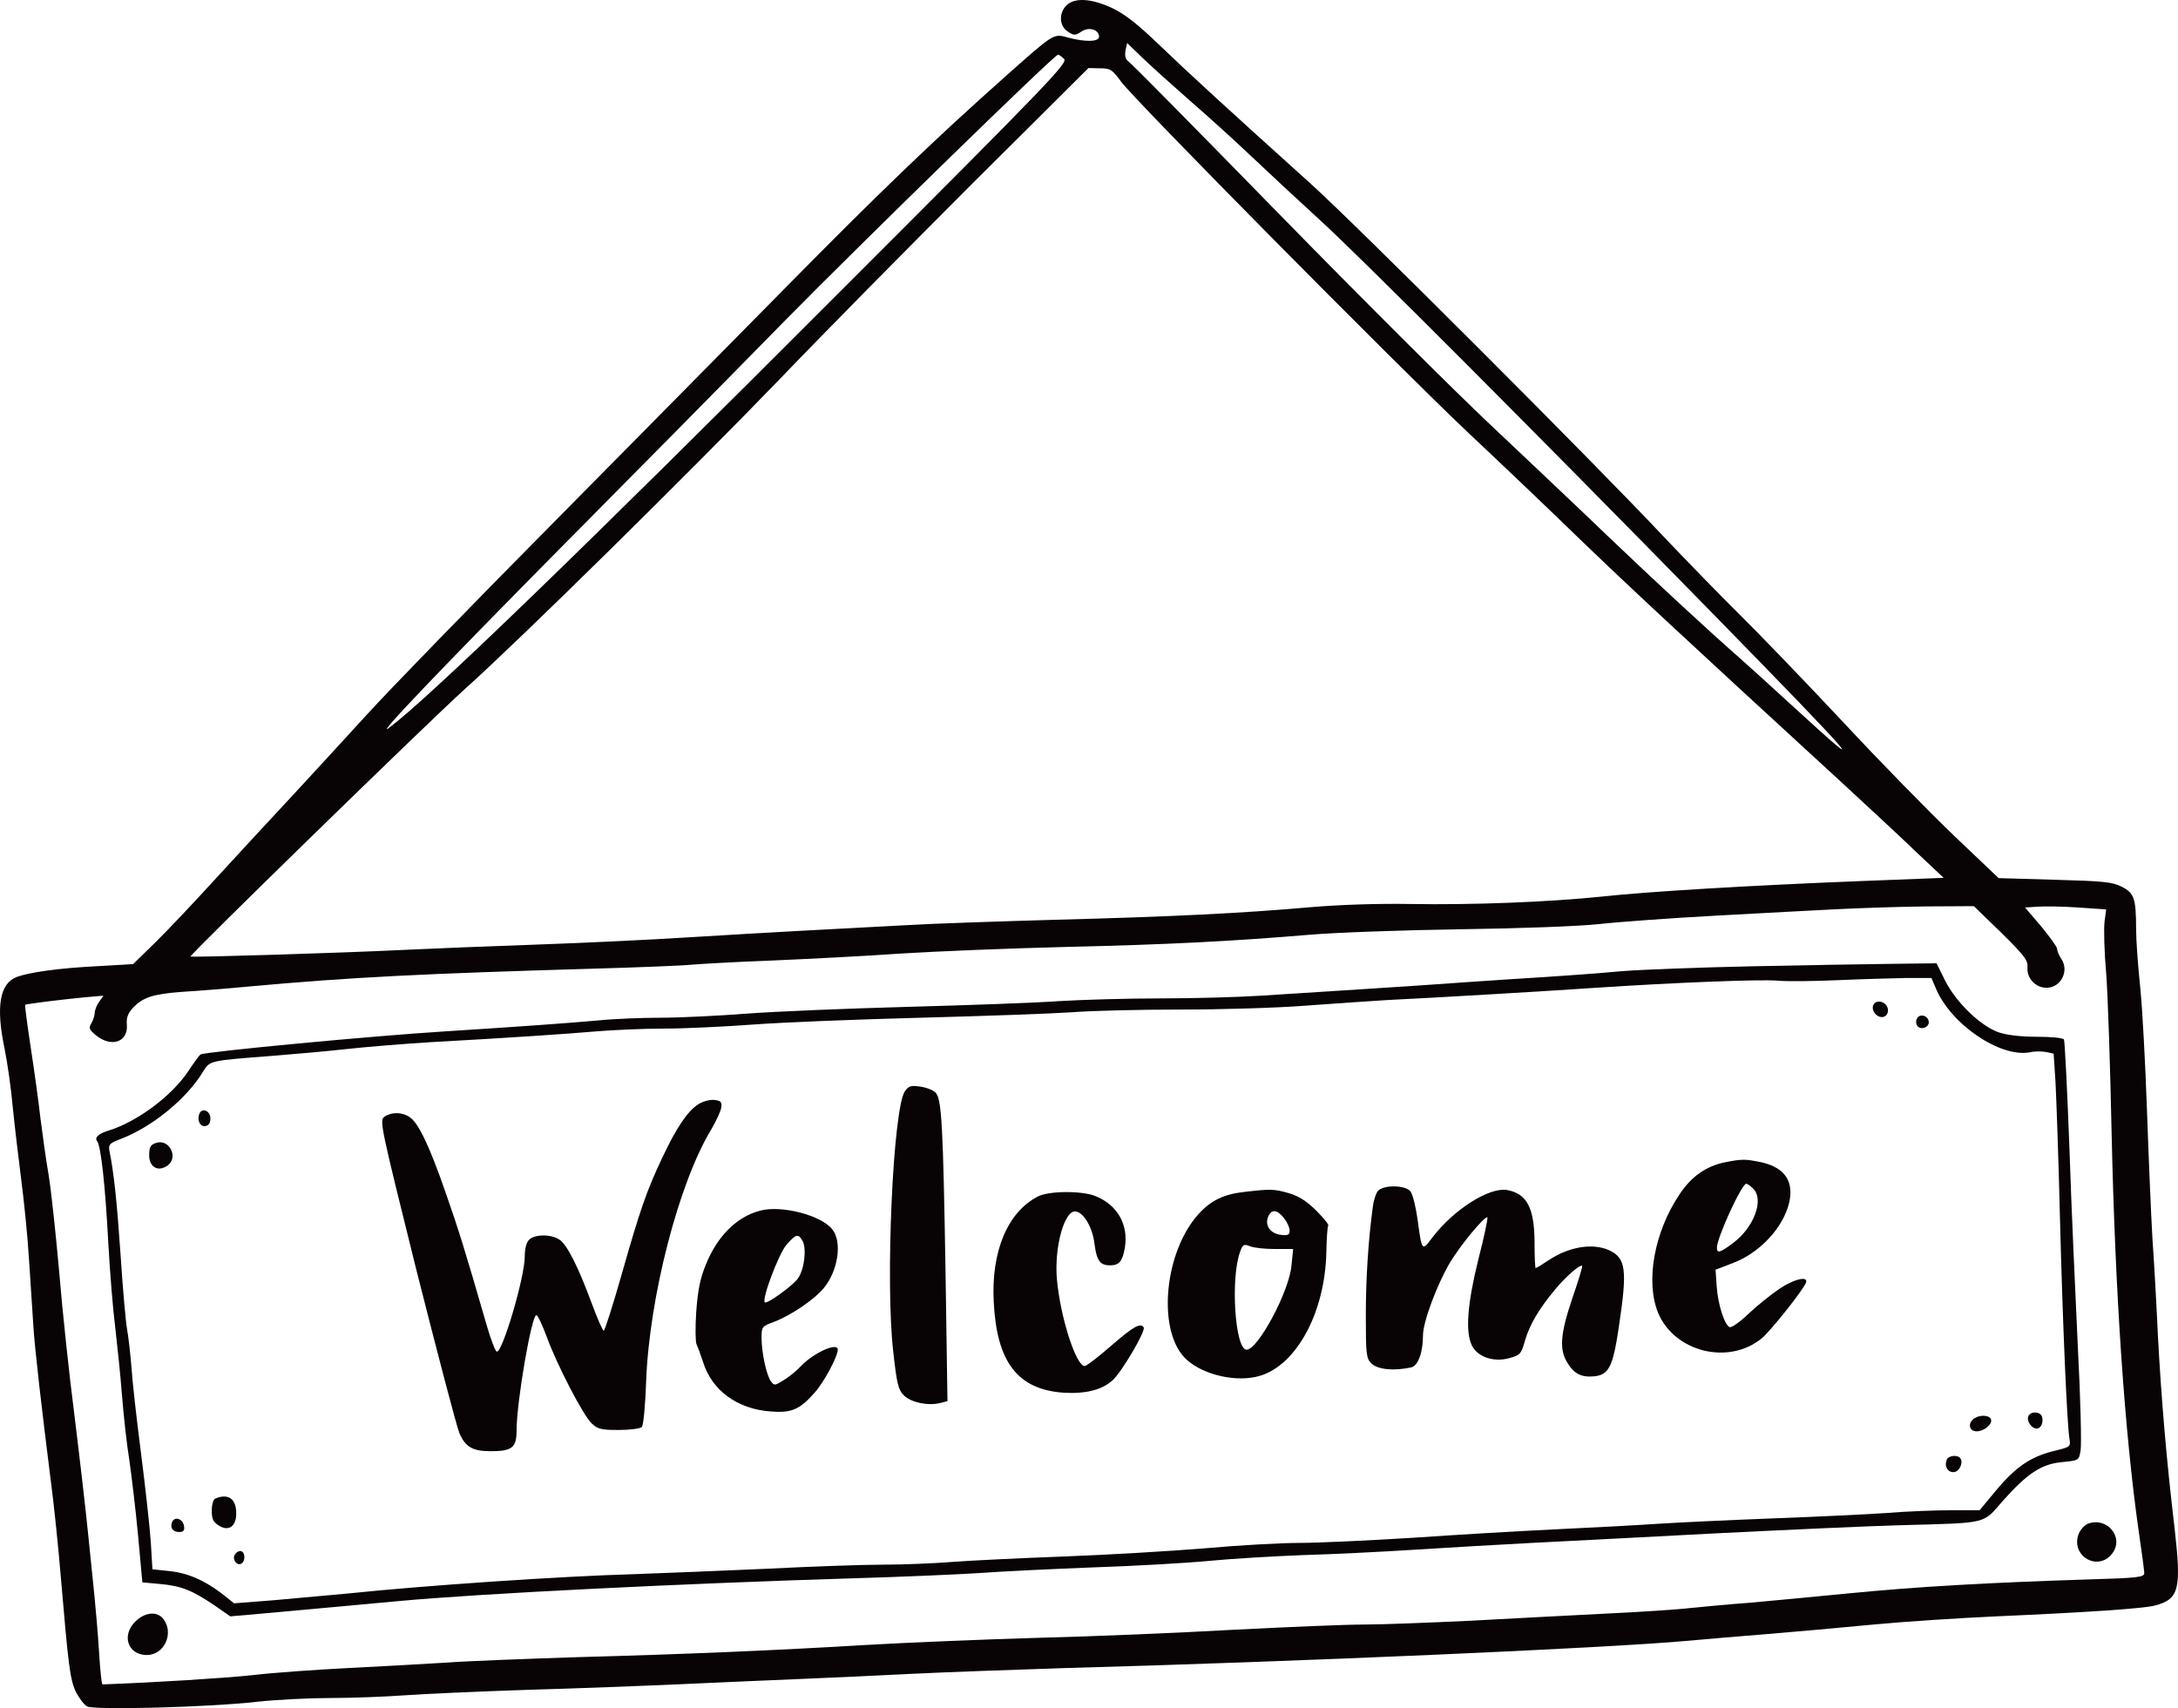
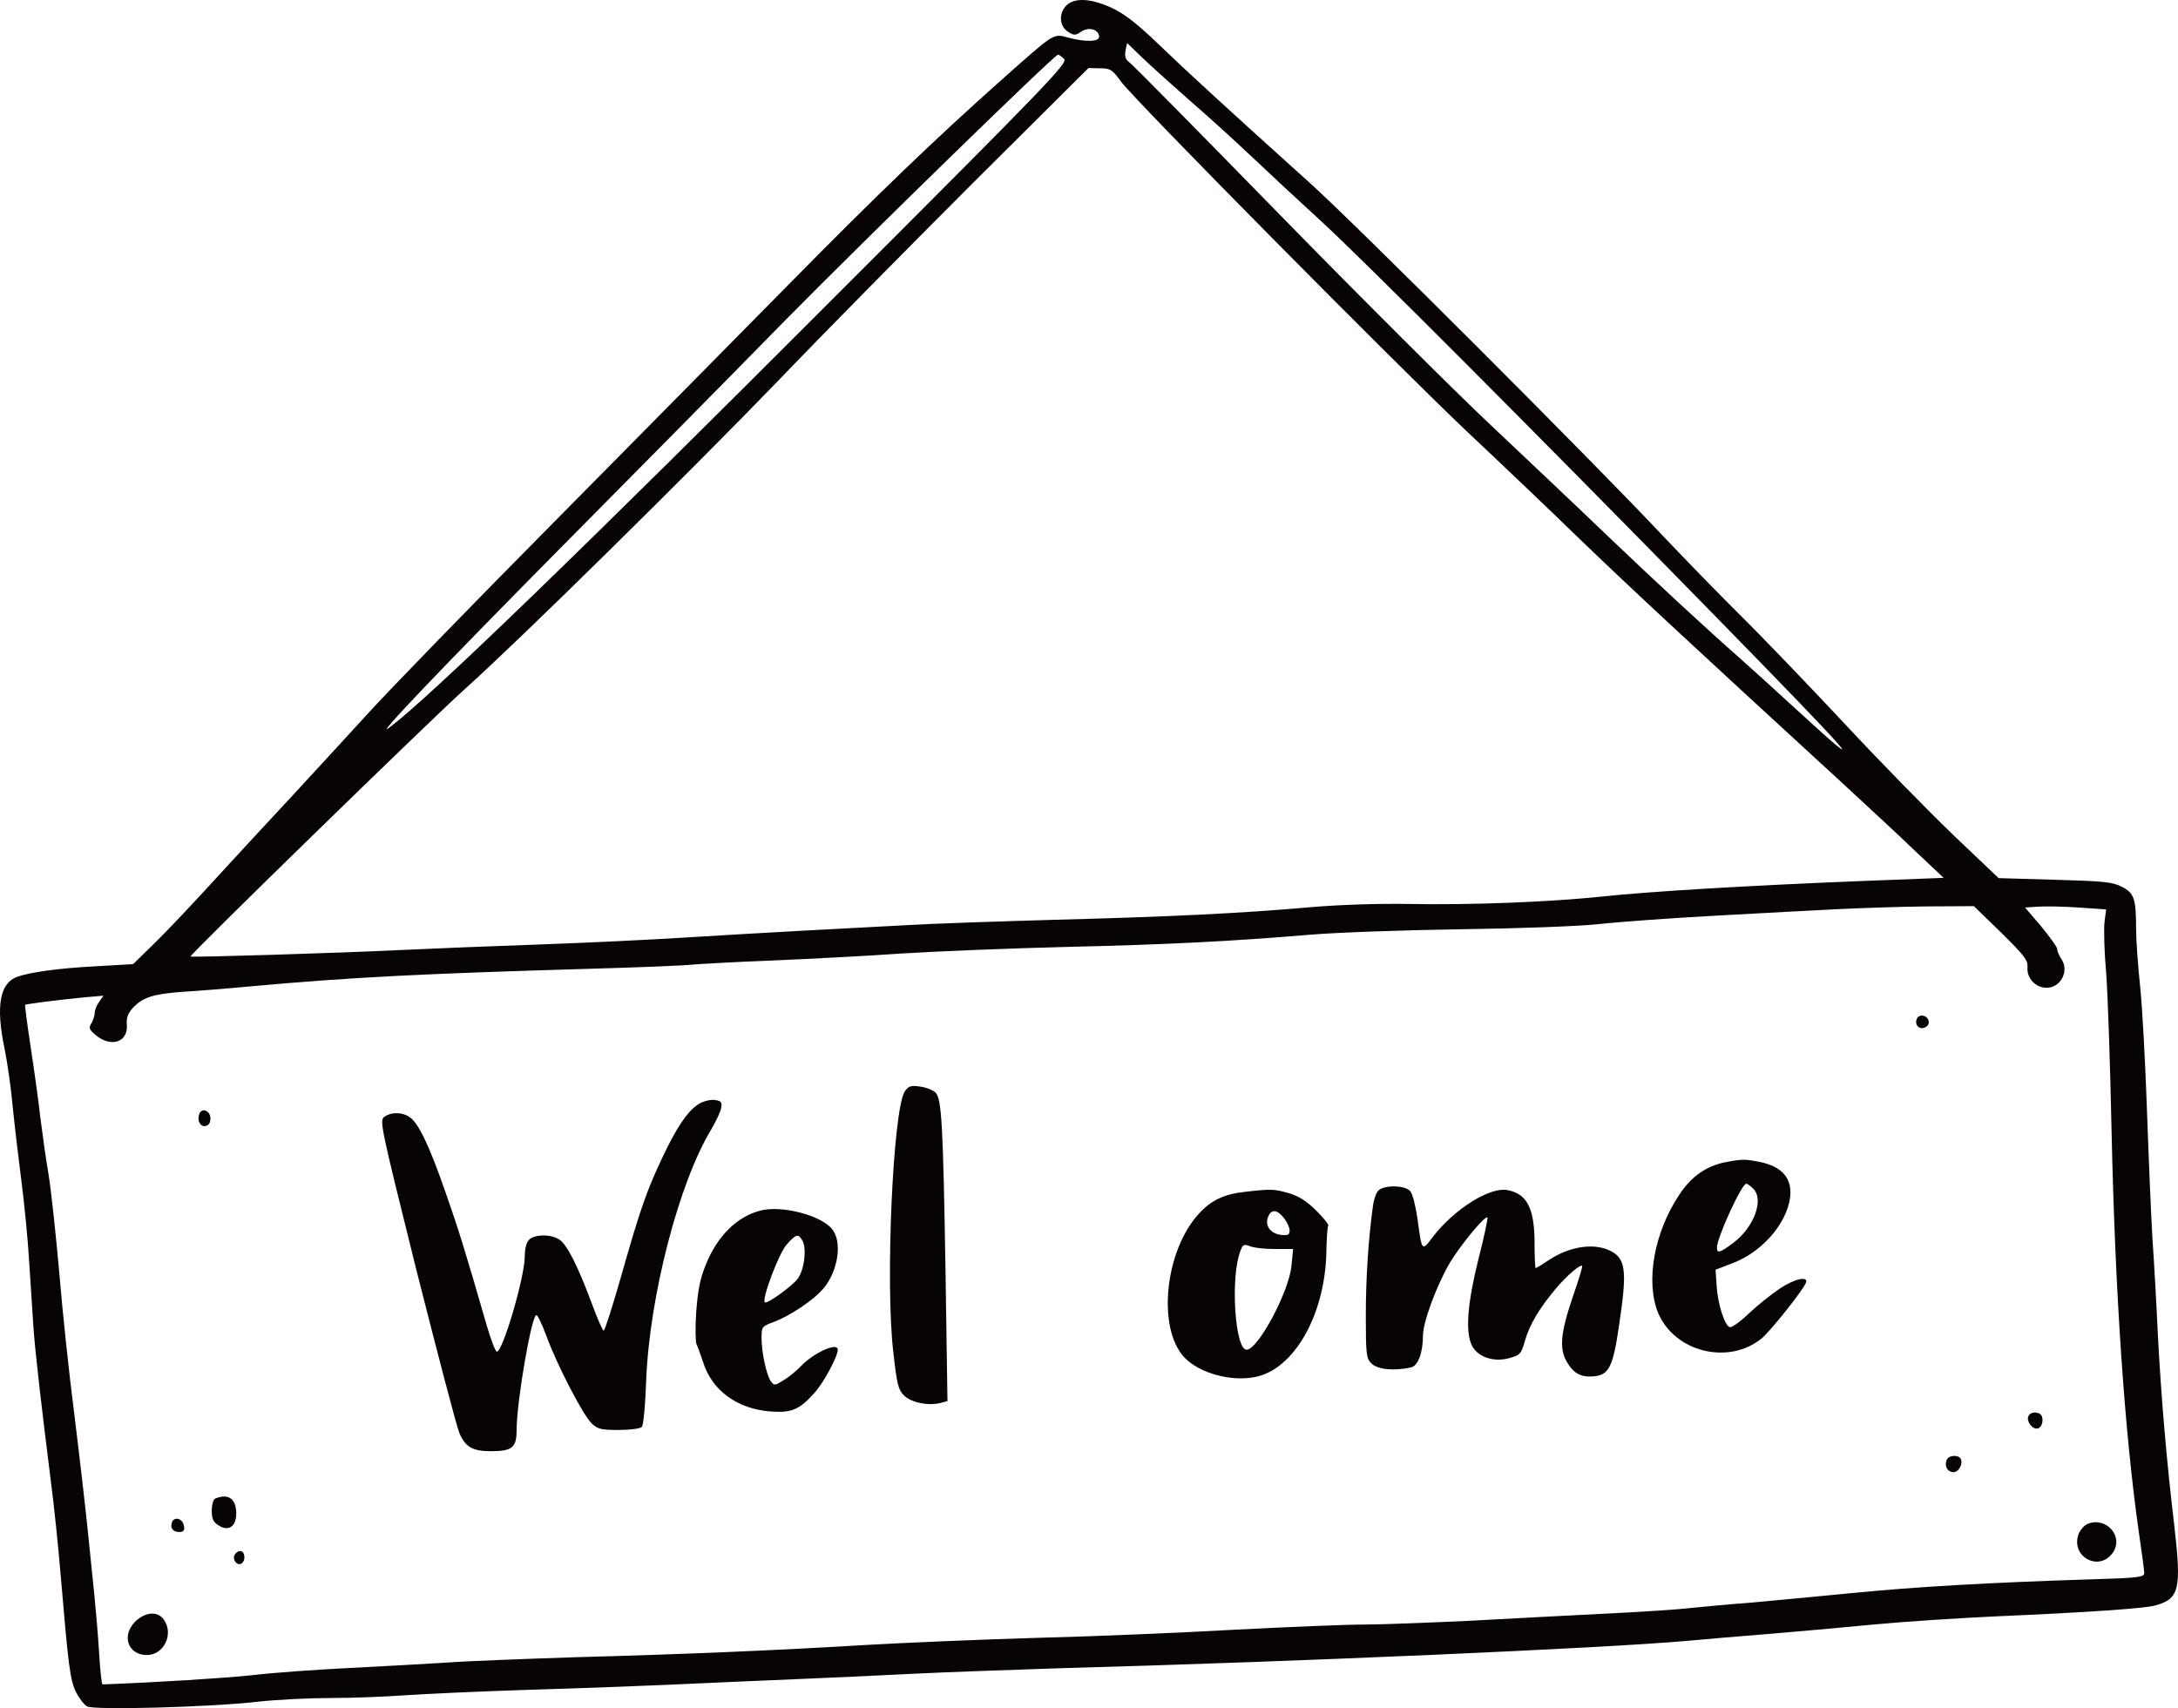
<svg xmlns="http://www.w3.org/2000/svg" height="1176.7" preserveAspectRatio="xMidYMid meet" version="1.0" viewBox="0.0 0.0 1500.0 1176.7" width="1500.0" zoomAndPan="magnify">
  <defs>
    <clipPath id="a">
      <path d="M 0 0 L 1500 0 L 1500 1176.699 L 0 1176.699 Z M 0 0" />
    </clipPath>
  </defs>
  <g>
    <g clip-path="url(#a)" id="change1_1">
      <path d="M 1378.16 642.406 C 1394.66 658.715 1396.719 661.527 1396.34 666.59 C 1395.781 673.898 1401.969 680.461 1409.461 680.461 C 1419.211 680.461 1425.211 669.027 1419.77 660.777 C 1418.09 658.34 1416.77 655.156 1416.77 653.656 C 1416.77 652.344 1411.711 645.406 1405.711 638.098 L 1394.66 625.16 L 1403.281 624.598 C 1408.148 624.223 1420.711 624.41 1431.398 625.16 L 1450.52 626.473 L 1449.391 635.098 C 1448.828 639.969 1449.199 655.719 1450.52 670.152 C 1451.641 684.586 1453.328 733.887 1454.262 779.812 C 1456.699 890.973 1463.262 987.133 1473.012 1055.371 C 1475.07 1069.238 1476.762 1081.988 1476.762 1083.668 C 1476.762 1086.48 1472.262 1087.051 1439.828 1087.98 C 1368.789 1090.23 1319.859 1093.051 1274.309 1097.539 C 1249 1099.98 1217.891 1102.98 1204.949 1104.102 C 1192.02 1105.039 1174.02 1106.73 1164.648 1107.668 C 1155.461 1108.789 1128.852 1110.48 1105.602 1111.602 C 1082.359 1112.73 1040.738 1114.98 1012.809 1116.48 C 985.07 1117.789 951.891 1119.102 939.52 1119.102 C 926.961 1119.102 886.844 1120.789 850.48 1122.66 C 813.926 1124.719 752.441 1127.352 713.824 1128.289 C 675.211 1129.41 622.535 1131.66 596.668 1133.16 C 534.246 1136.91 473.137 1139.531 397.215 1141.59 C 362.727 1142.719 322.234 1144.219 307.238 1145.34 C 292.242 1146.281 261.688 1147.969 239.566 1149.09 C 217.449 1150.219 187.832 1152.281 173.961 1153.969 C 154.652 1156.031 106.664 1159.031 70.672 1160.34 C 69.922 1160.34 68.984 1150.41 68.234 1138.219 C 67.484 1126.219 65.984 1108.602 65.051 1099.418 C 64.113 1090.051 62.051 1070.359 60.551 1055.371 C 59.051 1040.371 54.926 1004.57 51.363 975.699 C 47.617 946.832 42.93 902.594 40.867 877.285 C 38.617 851.98 35.43 821.613 33.559 809.805 C 31.496 797.992 29.059 779.812 27.746 769.5 C 26.621 759.191 23.621 737.633 21.184 721.699 C 18.75 705.766 17.062 692.457 17.25 692.27 C 17.812 691.52 42.93 688.52 58.301 687.02 L 71.234 685.898 L 68.234 690.207 C 66.547 692.457 65.238 696.02 65.238 697.707 C 65.238 699.582 64.113 702.766 62.988 704.828 C 60.926 708.203 61.301 709.141 66.172 713.266 C 76.859 721.887 88.48 717.766 87.355 705.578 C 86.98 701.078 88.105 698.082 91.48 694.332 C 98.414 687.02 105.352 684.773 125.223 683.273 C 134.969 682.711 156.152 681.023 172.086 679.523 C 242.004 673.148 292.055 670.715 407.152 667.34 C 440.895 666.402 472.199 665.09 476.508 664.527 C 480.633 664.152 505.379 662.652 531.059 661.715 C 556.926 660.59 597.418 658.527 621.035 656.844 C 644.844 655.344 695.453 653.281 733.508 652.344 C 805.863 650.656 848.23 648.406 902.215 643.906 C 919.836 642.406 966.324 640.719 1005.5 640.156 C 1046.93 639.598 1087.039 638.098 1101.102 636.598 C 1114.41 635.098 1150.59 632.473 1181.52 630.785 C 1212.449 629.098 1250.5 627.035 1265.879 626.285 C 1281.43 625.535 1308.609 624.598 1326.609 624.41 L 1359.41 624.223 Z M 771.938 56.051 C 780.934 68.609 962.762 252.316 1010.75 297.68 C 1032.309 317.926 1067.359 351.293 1088.539 371.91 C 1122.852 404.902 1156.781 436.586 1268.691 539.309 C 1285.75 555.055 1308.43 576.051 1319.109 586.359 L 1338.609 604.73 L 1280.68 606.98 C 1205.328 609.977 1135.59 614.102 1102.789 617.664 C 1066.609 621.414 1014.129 623.477 970.637 622.727 C 948.141 622.352 921.898 623.285 902.215 624.973 C 855.727 629.098 806.238 631.535 726.945 633.598 C 688.332 634.723 641.844 636.223 623.848 637.348 C 605.852 638.281 574.172 639.969 553.551 641.094 C 532.934 642.219 496.754 644.281 472.945 645.781 C 449.328 647.281 403.215 649.531 370.785 650.656 C 338.355 651.781 296.18 653.469 277.059 654.406 C 235.07 656.469 131.969 659.652 131.219 658.902 C 130.281 657.965 295.242 497.133 320.172 474.637 C 357.289 441.457 474.445 325.988 536.684 261.504 C 566.301 230.574 626.473 169.648 670.148 125.969 L 749.629 46.871 L 757.504 47.059 C 764.625 47.059 765.938 47.809 771.938 56.051 Z M 732.758 40.5 C 735.758 43.121 724.512 54.93 578.109 201.328 C 401.715 378.098 295.617 480.637 267.875 501.441 C 257.562 509.129 301.988 462.453 387.656 375.848 C 436.77 326.363 505.938 256.254 541.367 220.074 C 595.543 165.148 726.008 37.871 728.633 37.68 C 729.195 37.5 730.883 38.809 732.758 40.5 Z M 819.734 69.551 C 832.105 80.238 851.039 97.48 861.914 107.789 C 872.785 118.102 894.344 138.16 909.715 152.219 C 937.645 177.711 1059.301 299.742 1178.711 421.773 C 1279.559 524.875 1291.18 538.371 1235.691 487.383 C 1219.391 472.387 1202.141 456.828 1197.449 452.703 C 1175.711 433.586 1140.84 401.344 1107.48 369.477 C 1087.422 350.168 1051.051 315.863 1026.871 292.996 C 1002.691 270.312 937.27 205.078 881.598 148.09 C 825.922 91.109 779.059 43.488 777.184 42.371 C 775.121 40.871 774.559 38.621 775.121 34.871 L 776.246 29.621 L 786.742 39.75 C 792.555 45.371 807.363 58.68 819.734 69.551 Z M 734.445 3.75 C 729.008 9.191 729.57 18 735.383 21.75 C 739.691 24.559 740.441 24.559 744.754 21.75 C 750.004 18.191 756.938 20.441 756.938 25.309 C 756.938 28.871 747.379 29.059 735.57 25.871 C 725.258 23.059 726.383 22.5 691.332 53.621 C 644.094 95.609 604.164 134.031 543.242 195.895 C 510.812 228.887 437.895 302.555 381.281 359.914 C 324.672 417.09 266.938 476.512 252.879 492.07 C 238.816 507.441 215.949 532.371 202.078 547.367 C 188.02 562.363 164.398 588.047 149.215 604.543 C 134.219 621.039 115.098 641.281 106.852 649.344 L 91.668 664.152 L 65.797 665.652 C 40.305 666.965 20.434 669.777 11.625 672.961 C -0.184 677.461 -2.996 693.207 3.188 722.637 C 5.062 731.824 7.688 750.008 8.812 762.941 C 10.125 775.875 12.75 798.18 14.625 812.613 C 16.5 827.051 19.121 852.355 20.059 868.852 C 21.184 885.348 22.496 905.969 23.059 914.777 C 24.184 931.086 28.684 970.074 35.055 1020.691 C 37.117 1036.059 40.117 1065.301 41.805 1085.359 C 47.055 1147.219 48.18 1156.969 52.301 1165.59 C 54.551 1169.898 57.926 1174.398 59.988 1175.52 C 64.863 1178.148 143.969 1176.09 176.77 1172.34 C 190.27 1170.84 213.324 1169.711 228.32 1169.711 C 243.316 1169.711 266 1168.781 278.934 1167.84 C 291.867 1166.898 329.734 1165.211 363.285 1164.09 C 396.84 1163.148 444.828 1161.281 470.137 1160.148 C 495.441 1159.031 532.184 1157.34 551.68 1156.59 C 571.359 1155.84 605.852 1154.148 628.535 1153.031 C 651.215 1151.91 698.453 1150.219 733.508 1149.09 C 891.719 1144.781 1105.789 1135.41 1161.84 1130.352 C 1173.648 1129.219 1198.578 1127.16 1217.141 1125.66 C 1235.691 1124.16 1268.691 1121.16 1290.238 1119.102 C 1311.988 1117.039 1349.852 1114.602 1374.602 1113.48 C 1438.711 1110.668 1476.762 1108.039 1484.262 1105.98 C 1500.941 1101.48 1502.441 1094.73 1497.57 1051.988 C 1492.129 1006.629 1488.379 962.203 1486.129 919.465 C 1485.199 898.844 1483.512 868.852 1482.379 852.918 C 1481.449 836.984 1479.762 797.242 1478.629 764.812 C 1477.512 732.387 1475.449 694.145 1473.949 679.898 C 1472.449 665.465 1471.141 647.656 1471.141 640.156 C 1471.141 618.977 1469.82 615.227 1461.391 610.914 C 1454.828 607.539 1449.02 606.98 1415.09 606.043 L 1376.469 604.918 L 1345.73 575.676 C 1328.859 559.555 1294.551 524.5 1269.621 497.695 C 1244.5 470.887 1212.449 437.52 1198.391 423.648 C 1184.328 409.777 1160.898 385.598 1146.281 370.227 C 1098.672 319.426 932.77 153.531 901.84 125.789 C 847.105 76.488 818.234 50.059 797.992 30.559 C 783.559 16.691 774.746 9.75 766.125 5.629 C 751.691 -1.121 740.066 -1.871 734.445 3.75" fill="#080405" fill-rule="evenodd" />
    </g>
    <g id="change1_2">
-       <path d="M 1332.98 680.273 C 1343.109 705.391 1377.602 728.824 1398.031 724.887 C 1401.031 724.137 1406.09 724.137 1409.09 724.699 L 1414.34 725.824 L 1415.648 745.695 C 1416.211 756.754 1417.711 797.805 1418.648 836.984 C 1420.52 910.277 1423.52 980.574 1425.211 990.883 C 1426.148 996.695 1426.148 996.695 1413.961 999.695 C 1398.398 1003.629 1388.09 1010.57 1374.41 1027.059 L 1363.352 1040.371 L 1343.672 1040.371 C 1332.789 1040.371 1313.109 1041.121 1299.621 1042.25 C 1286.309 1043.18 1250.879 1044.871 1220.891 1045.988 C 1191.078 1047.121 1155.09 1048.809 1141.219 1049.738 C 1127.352 1050.68 1096.039 1052.371 1071.859 1053.488 C 1047.68 1054.621 1003.441 1057.238 973.445 1059.301 C 943.645 1061.18 908.215 1062.871 895.094 1062.871 C 881.781 1062.871 852.352 1064.551 829.484 1066.609 C 806.613 1068.488 762.938 1071.109 732.57 1072.238 C 702.203 1073.359 667.523 1075.051 655.715 1075.988 C 643.906 1076.918 622.348 1077.859 607.914 1077.859 C 593.48 1077.859 557.676 1079.168 528.246 1080.668 C 498.816 1081.988 457.574 1083.668 436.395 1084.418 C 387.844 1085.73 290.93 1092.301 239.566 1097.73 C 225.695 1099.039 202.266 1101.109 187.832 1102.418 L 161.215 1104.48 L 152.215 1097.359 C 140.031 1088.168 128.406 1083.301 115.66 1082.168 L 104.977 1081.051 L 103.852 1062.121 C 103.102 1051.801 100.102 1024.25 97.102 1001.012 C 94.105 977.762 91.105 951.145 90.543 941.957 C 89.793 932.586 88.48 920.965 87.543 915.902 C 86.605 910.84 84.543 887.781 83.043 864.352 C 80.422 826.301 78.359 807.555 75.359 792.746 C 74.609 788.434 75.359 787.496 83.418 784.496 C 104.789 776.25 128.598 756.941 139.844 738.195 C 144.719 730.512 143.969 730.699 188.02 727.324 C 202.453 726.199 225.32 724.137 239.008 722.637 C 252.504 721.137 278.184 719.074 296.18 717.949 C 350.352 714.953 389.344 712.328 411.09 710.453 C 422.523 709.516 443.145 708.578 457.016 708.578 C 470.887 708.578 498.816 707.266 518.875 705.766 C 538.93 704.266 590.855 702.203 634.156 701.078 C 677.461 699.957 724.32 698.27 738.195 697.332 C 752.066 696.207 785.809 695.457 813.176 695.457 C 840.543 695.457 878.973 694.332 898.465 692.832 C 918.148 691.332 943.828 689.645 955.641 688.895 C 990.883 687.211 1068.859 682.523 1099.039 680.461 C 1152.469 676.898 1213.391 674.461 1224.629 675.586 C 1230.82 676.148 1249.379 675.961 1265.879 675.211 C 1282.371 674.461 1303.551 673.898 1313.109 673.711 L 1330.172 673.711 Z M 1206.828 665.652 C 1171.211 666.402 1130.719 667.902 1116.852 669.027 C 1102.98 670.34 1079.73 672.023 1065.301 672.961 C 1050.871 673.898 1026.5 675.398 1010.941 676.523 C 995.566 677.648 962.949 679.898 938.77 681.398 C 914.586 682.898 882.906 684.961 868.473 685.898 C 854.039 686.836 823.109 687.77 799.68 687.77 C 776.059 687.77 744.566 688.707 729.383 689.645 C 714.012 690.77 667.523 692.457 625.723 693.582 C 583.922 694.707 533.871 696.77 514.188 698.27 C 494.691 699.77 468.074 701.078 455.141 701.078 C 442.203 701.078 422.898 701.828 412.023 702.953 C 391.031 704.828 357.102 707.266 307.051 710.453 C 258.125 713.453 141.156 724.512 138.156 726.387 C 137.219 726.949 133.469 732.199 129.723 737.82 C 118.285 755.066 94.293 772.875 74.609 778.871 C 67.859 780.934 64.863 783.746 66.922 786.184 C 69.547 789.559 72.547 817.301 74.609 856.664 C 75.734 876.723 77.797 902.406 79.297 913.84 C 80.609 925.086 82.855 946.27 83.98 960.703 C 85.105 975.137 87.355 995.383 89.043 1005.691 C 90.543 1016 93.355 1039.25 95.043 1057.238 L 98.039 1090.051 L 110.227 1091.168 C 124.66 1092.48 132.344 1095.48 147.527 1105.789 L 158.59 1113.48 L 179.957 1111.602 C 202.828 1109.539 227.008 1107.289 274.246 1102.98 C 330.109 1097.73 471.262 1090.801 588.23 1087.23 C 620.66 1086.301 659.277 1084.609 674.086 1083.668 C 688.707 1082.551 724.137 1080.859 752.816 1079.738 C 781.309 1078.801 817.484 1076.738 832.855 1075.238 C 848.414 1073.738 877.098 1072.051 896.594 1071.301 C 916.273 1070.738 951.141 1069.051 974.387 1067.551 C 997.629 1066.051 1033.809 1063.988 1054.988 1062.871 C 1076.172 1061.738 1133.16 1058.93 1181.52 1056.301 C 1230.07 1053.871 1287.43 1051.238 1308.988 1050.68 C 1369.91 1048.988 1365.219 1050.121 1379.281 1034 C 1396.34 1014.879 1405.898 1008.5 1420.34 1007.191 C 1431.578 1006.07 1431.77 1006.07 1432.898 999.32 C 1433.648 995.57 1432.898 963.516 1431.02 927.898 C 1429.328 892.281 1426.52 830.422 1425.211 790.496 C 1423.711 750.566 1422.02 717.016 1421.461 716.074 C 1420.711 714.953 1412.461 714.203 1402.898 714.203 C 1391.84 714.203 1382.281 713.078 1376.66 711.203 C 1364.102 706.891 1347.422 690.77 1339.73 675.773 L 1333.73 663.59 L 1302.621 663.965 C 1285.559 664.152 1242.441 664.902 1206.828 665.652" fill="#080405" fill-rule="evenodd" />
-     </g>
+       </g>
    <g id="change1_3">
-       <path d="M 1290.059 692.645 C 1289.309 694.332 1290.059 696.957 1291.738 698.645 C 1295.68 702.578 1300.93 700.328 1300.18 695.082 C 1299.43 689.832 1291.738 687.961 1290.059 692.645" fill="#080405" fill-rule="evenodd" />
-     </g>
+       </g>
    <g id="change1_4">
      <path d="M 1320.051 702.02 C 1319.301 703.703 1319.672 705.953 1320.801 707.078 C 1323.609 709.891 1329.051 707.266 1328.301 703.516 C 1327.551 699.207 1321.551 698.082 1320.051 702.02" fill="#080405" fill-rule="evenodd" />
    </g>
    <g id="change1_5">
      <path d="M 137.219 767.438 C 135.531 771.938 137.969 776.438 141.531 775.688 C 143.781 775.312 144.902 773.438 144.902 770.438 C 144.902 765.004 138.906 762.754 137.219 767.438" fill="#080405" fill-rule="evenodd" />
    </g>
    <g id="change1_6">
-       <path d="M 107.039 787.496 C 103.664 788.621 102.727 790.496 102.727 795.742 C 102.727 803.805 108.539 807.367 114.91 803.242 C 123.535 797.805 116.598 783.746 107.039 787.496" fill="#080405" fill-rule="evenodd" />
-     </g>
+       </g>
    <g id="change1_7">
      <path d="M 623.098 751.879 C 615.035 764.441 609.602 883.848 615.227 931.461 C 617.66 953.395 618.598 957.328 622.535 961.266 C 627.41 966.141 639.031 968.574 647.465 966.516 L 652.527 965.203 L 651.215 877.66 C 649.527 775.5 648.59 756.754 644.281 752.629 C 642.594 750.941 637.906 749.07 633.594 748.508 C 627.223 747.57 625.723 748.133 623.098 751.879" fill="#080405" fill-rule="evenodd" />
    </g>
    <g id="change1_8">
      <path d="M 480.633 760.879 C 473.32 765.754 465.637 777.188 456.078 797.617 C 445.391 820.113 440.707 833.609 427.957 878.598 C 421.961 899.594 416.523 916.652 415.773 916.652 C 415.023 916.652 411.273 908.027 407.34 897.344 C 398.152 872.602 390.656 857.605 385.406 854.043 C 379.973 850.105 368.16 850.105 364.41 854.043 C 362.539 855.73 361.414 860.227 361.414 865.477 C 361.414 879.91 345.855 932.398 342.105 931.086 C 341.168 930.898 337.98 922.648 335.168 912.902 C 320.359 861.539 315.676 846.543 306.863 821.426 C 295.805 789.559 288.305 773.812 282.309 769.688 C 277.059 765.938 269.562 765.938 264.688 769.312 C 261.312 771.938 261.875 774.75 286.992 875.785 C 301.43 932.773 314.551 983.012 316.426 987.32 C 320.547 996.883 325.609 999.695 337.98 999.695 C 352.789 999.695 355.789 997.258 355.789 985.074 C 355.789 965.574 366.285 904.844 369.473 905.969 C 370.41 906.156 373.598 912.902 376.41 920.59 C 383.531 940.082 401.527 974.949 407.527 980.574 C 411.648 984.512 414.086 985.074 426.086 985.074 C 433.77 985.074 440.895 984.137 442.02 983.012 C 443.145 981.887 444.453 968.199 445.016 951.145 C 447.266 893.219 467.512 814.676 490.008 777.75 C 493.379 771.938 496.566 765.188 496.754 762.754 C 497.316 759.004 496.379 758.254 491.691 757.691 C 488.508 757.504 483.633 758.816 480.633 760.879" fill="#080405" fill-rule="evenodd" />
    </g>
    <g id="change1_9">
      <path d="M 1207.199 818.613 C 1215.262 825.926 1208.141 845.605 1193.328 856.48 C 1184.52 863.039 1182.461 863.602 1182.461 859.48 C 1182.461 852.543 1199.52 815.426 1202.699 815.426 C 1203.27 815.426 1205.328 816.738 1207.199 818.613 Z M 1188.27 800.617 C 1175.148 803.242 1164.84 810.363 1156.59 822.926 C 1139.16 848.98 1133.16 882.91 1141.969 904.469 C 1153.398 931.461 1190.52 940.645 1213.391 921.902 C 1219.762 916.465 1241.691 888.906 1243.75 883.66 C 1245.629 878.785 1235.879 880.848 1225.57 887.781 C 1219.949 891.531 1210.391 899.219 1204.391 904.844 C 1198.578 910.465 1192.578 914.777 1191.27 914.215 C 1187.711 913.09 1183.02 898.094 1182.27 885.91 L 1181.52 874.66 L 1193.711 869.977 C 1215.262 861.727 1232.879 839.797 1233.07 821.426 C 1233.07 810.555 1226.32 803.617 1212.828 800.617 C 1201.77 798.367 1199.891 798.367 1188.27 800.617" fill="#080405" fill-rule="evenodd" />
    </g>
    <g id="change1_10">
      <path d="M 949.266 820.113 C 947.766 821.613 946.078 826.488 945.52 830.984 C 942.328 854.23 940.645 880.848 940.645 906.531 C 940.645 932.961 941.02 935.773 944.395 939.145 C 948.703 943.457 959.766 944.582 971.949 941.957 C 976.637 940.832 980.008 931.648 980.008 920.027 C 980.008 910.652 989.566 885.16 998.566 869.789 C 1006.059 857.414 1022.941 836.984 1024.43 838.672 C 1024.809 839.047 1022.191 851.98 1018.25 867.164 C 1010.559 898.094 1009.059 917.59 1013.75 926.961 C 1017.691 934.836 1028.75 938.582 1039.43 935.586 C 1046.93 933.523 1047.68 932.773 1050.301 923.398 C 1053.488 912.527 1059.859 901.656 1071.109 888.156 C 1078.609 879.16 1088.359 870.727 1089.672 872.035 C 1090.039 872.41 1087.039 882.348 1082.922 894.156 C 1074.672 918.527 1073.738 929.586 1079.359 938.582 C 1083.859 946.27 1089.109 948.895 1097.539 948.145 C 1108.039 947.207 1110.852 941.77 1114.969 913.652 C 1120.789 874.852 1119.852 866.789 1108.41 861.352 C 1096.98 856.105 1080.672 858.73 1066.609 868.102 C 1062.109 871.102 1058.18 873.535 1057.609 873.535 C 1057.238 873.535 1056.859 865.852 1056.859 856.664 C 1056.859 832.109 1051.621 822.176 1037.738 819.738 C 1025.371 817.863 1001.191 833.234 986.57 852.355 C 979.258 862.102 979.258 862.289 976.262 839.797 C 974.945 830.797 972.887 822.363 971.199 820.488 C 967.449 816.363 953.391 816.176 949.266 820.113" fill="#080405" fill-rule="evenodd" />
    </g>
    <g id="change1_11">
      <path d="M 878.223 860.414 L 890.594 860.414 L 889.469 871.664 C 887.969 889.473 866.41 929.773 858.539 929.773 C 850.48 929.773 847.293 879.723 854.227 861.914 C 855.914 857.23 856.664 856.855 860.977 858.539 C 863.785 859.664 871.473 860.414 878.223 860.414 Z M 884.219 839.047 C 886.469 841.859 888.156 845.605 888.156 847.668 C 888.156 850.668 887.031 851.23 882.348 850.668 C 875.035 849.918 870.91 844.293 873.348 838.297 C 875.41 832.859 879.531 833.047 884.219 839.047 Z M 857.227 821.051 C 842.98 822.551 833.797 827.051 825.547 836.234 C 802.113 861.914 796.867 914.965 815.613 935.023 C 825.734 945.895 848.039 952.078 864.727 948.52 C 891.344 943.082 912.523 905.781 913.465 862.664 C 913.648 853.105 914.211 844.855 914.773 844.293 C 915.336 843.734 911.773 839.234 906.715 834.172 C 900.152 827.613 894.719 824.051 887.781 821.988 C 877.473 818.988 875.035 818.988 857.227 821.051" fill="#080405" fill-rule="evenodd" />
    </g>
    <g id="change1_12">
-       <path d="M 714.762 824.238 C 693.77 835.109 682.52 862.289 684.395 896.969 C 686.457 938.395 700.891 957.141 732.383 959.391 C 747.566 960.328 759 957.516 766.312 950.77 C 772.688 944.957 789.18 916.84 787.684 914.402 C 785.434 911.027 780.746 913.652 765.375 926.961 C 756.562 934.648 748.316 941.02 747.004 941.02 C 741.004 941.02 730.133 906.902 727.883 881.035 C 726.008 858.914 733.133 833.422 740.816 834.547 C 746.441 835.297 752.441 845.605 753.754 856.664 C 755.254 868.289 757.504 871.664 764.438 871.664 C 770.812 871.664 773.062 869.039 774.746 859.289 C 777.184 843.547 769.688 830.234 754.688 824.051 C 745.316 820.113 722.262 820.301 714.762 824.238" fill="#080405" fill-rule="evenodd" />
-     </g>
+       </g>
    <g id="change1_13">
      <path d="M 552.805 854.98 C 555.613 860.602 553.926 874.66 549.43 880.848 C 545.492 886.098 528.246 898.469 526.746 897.156 C 524.496 894.906 536.309 863.789 541.555 857.605 C 548.305 849.918 549.805 849.543 552.805 854.98 Z M 523.559 833.984 C 507.438 838.109 493.941 851.605 486.07 871.289 C 482.133 880.848 480.633 888.723 479.508 903.531 C 478.758 914.402 478.945 924.523 479.695 926.023 C 480.445 927.523 482.508 933.148 484.195 938.211 C 490.191 957.703 507.625 970.637 530.684 972.324 C 544.93 973.449 550.555 971.199 560.863 959.578 C 567.234 952.645 576.984 934.461 576.984 929.773 C 576.984 924.336 560.488 931.836 551.68 941.02 C 548.68 944.207 543.242 948.707 539.68 950.77 C 533.684 954.516 533.309 954.703 530.871 951.52 C 527.871 947.207 524.496 931.836 524.496 921.715 C 524.496 914.027 524.684 913.652 532.934 910.652 C 544.367 906.344 560.863 895.281 567.426 887.223 C 577.172 875.41 580.172 855.543 573.234 846.918 C 565.738 837.172 538.18 830.047 523.559 833.984" fill="#080405" fill-rule="evenodd" />
    </g>
    <g id="change1_14">
      <path d="M 1396.898 975.699 C 1395.59 978.887 1399.148 984.137 1402.719 984.137 C 1405.711 984.137 1407.59 979.449 1406.281 975.699 C 1404.781 972.137 1398.219 972.137 1396.898 975.699" fill="#080405" fill-rule="evenodd" />
    </g>
    <g id="change1_15">
-       <path d="M 1360.16 976.824 C 1354.922 979.824 1355.852 986.008 1361.289 986.008 C 1366.352 986.008 1372.352 981.137 1371.219 977.762 C 1370.289 974.949 1364.102 974.387 1360.16 976.824" fill="#080405" fill-rule="evenodd" />
-     </g>
+       </g>
    <g id="change1_16">
      <path d="M 1340.672 1005.691 C 1338.98 1010 1341.23 1014.129 1345.352 1014.129 C 1349.102 1014.129 1352.289 1008.129 1350.23 1004.762 C 1348.539 1001.941 1341.789 1002.512 1340.672 1005.691" fill="#080405" fill-rule="evenodd" />
    </g>
    <g id="change1_17">
      <path d="M 148.277 1032.309 C 146.965 1032.68 145.84 1036.43 145.84 1040.559 C 145.84 1046.18 146.777 1048.43 150.34 1050.68 C 157.277 1055.371 162.711 1051.621 162.711 1042.621 C 162.711 1032.5 157.277 1028.559 148.277 1032.309" fill="#080405" fill-rule="evenodd" />
    </g>
    <g id="change1_18">
      <path d="M 118.473 1048.621 C 116.973 1052.551 119.035 1055.371 123.535 1055.371 C 126.348 1055.371 127.285 1054.238 126.723 1051.238 C 125.973 1046.18 120.16 1044.309 118.473 1048.621" fill="#080405" fill-rule="evenodd" />
    </g>
    <g id="change1_19">
      <path d="M 161.398 1071.488 C 160.09 1074.859 163.461 1078.801 166.273 1077.109 C 169.461 1075.051 168.711 1068.488 165.523 1068.488 C 163.836 1068.488 162.148 1069.801 161.398 1071.488" fill="#080405" fill-rule="evenodd" />
    </g>
    <g id="change1_20">
      <path d="M 1437.77 1049.738 C 1435.52 1050.68 1432.711 1053.871 1431.578 1056.68 C 1425.77 1071.859 1445.078 1083.109 1454.828 1069.988 C 1463.078 1058.93 1450.891 1044.488 1437.77 1049.738" fill="#080405" fill-rule="evenodd" />
    </g>
    <g id="change1_21">
      <path d="M 93.168 1117.039 C 83.605 1126.602 87.918 1139.719 100.664 1140.102 C 112.66 1140.469 119.973 1125.852 112.852 1115.73 C 108.727 1109.73 100.102 1110.289 93.168 1117.039" fill="#080405" fill-rule="evenodd" />
    </g>
  </g>
</svg>